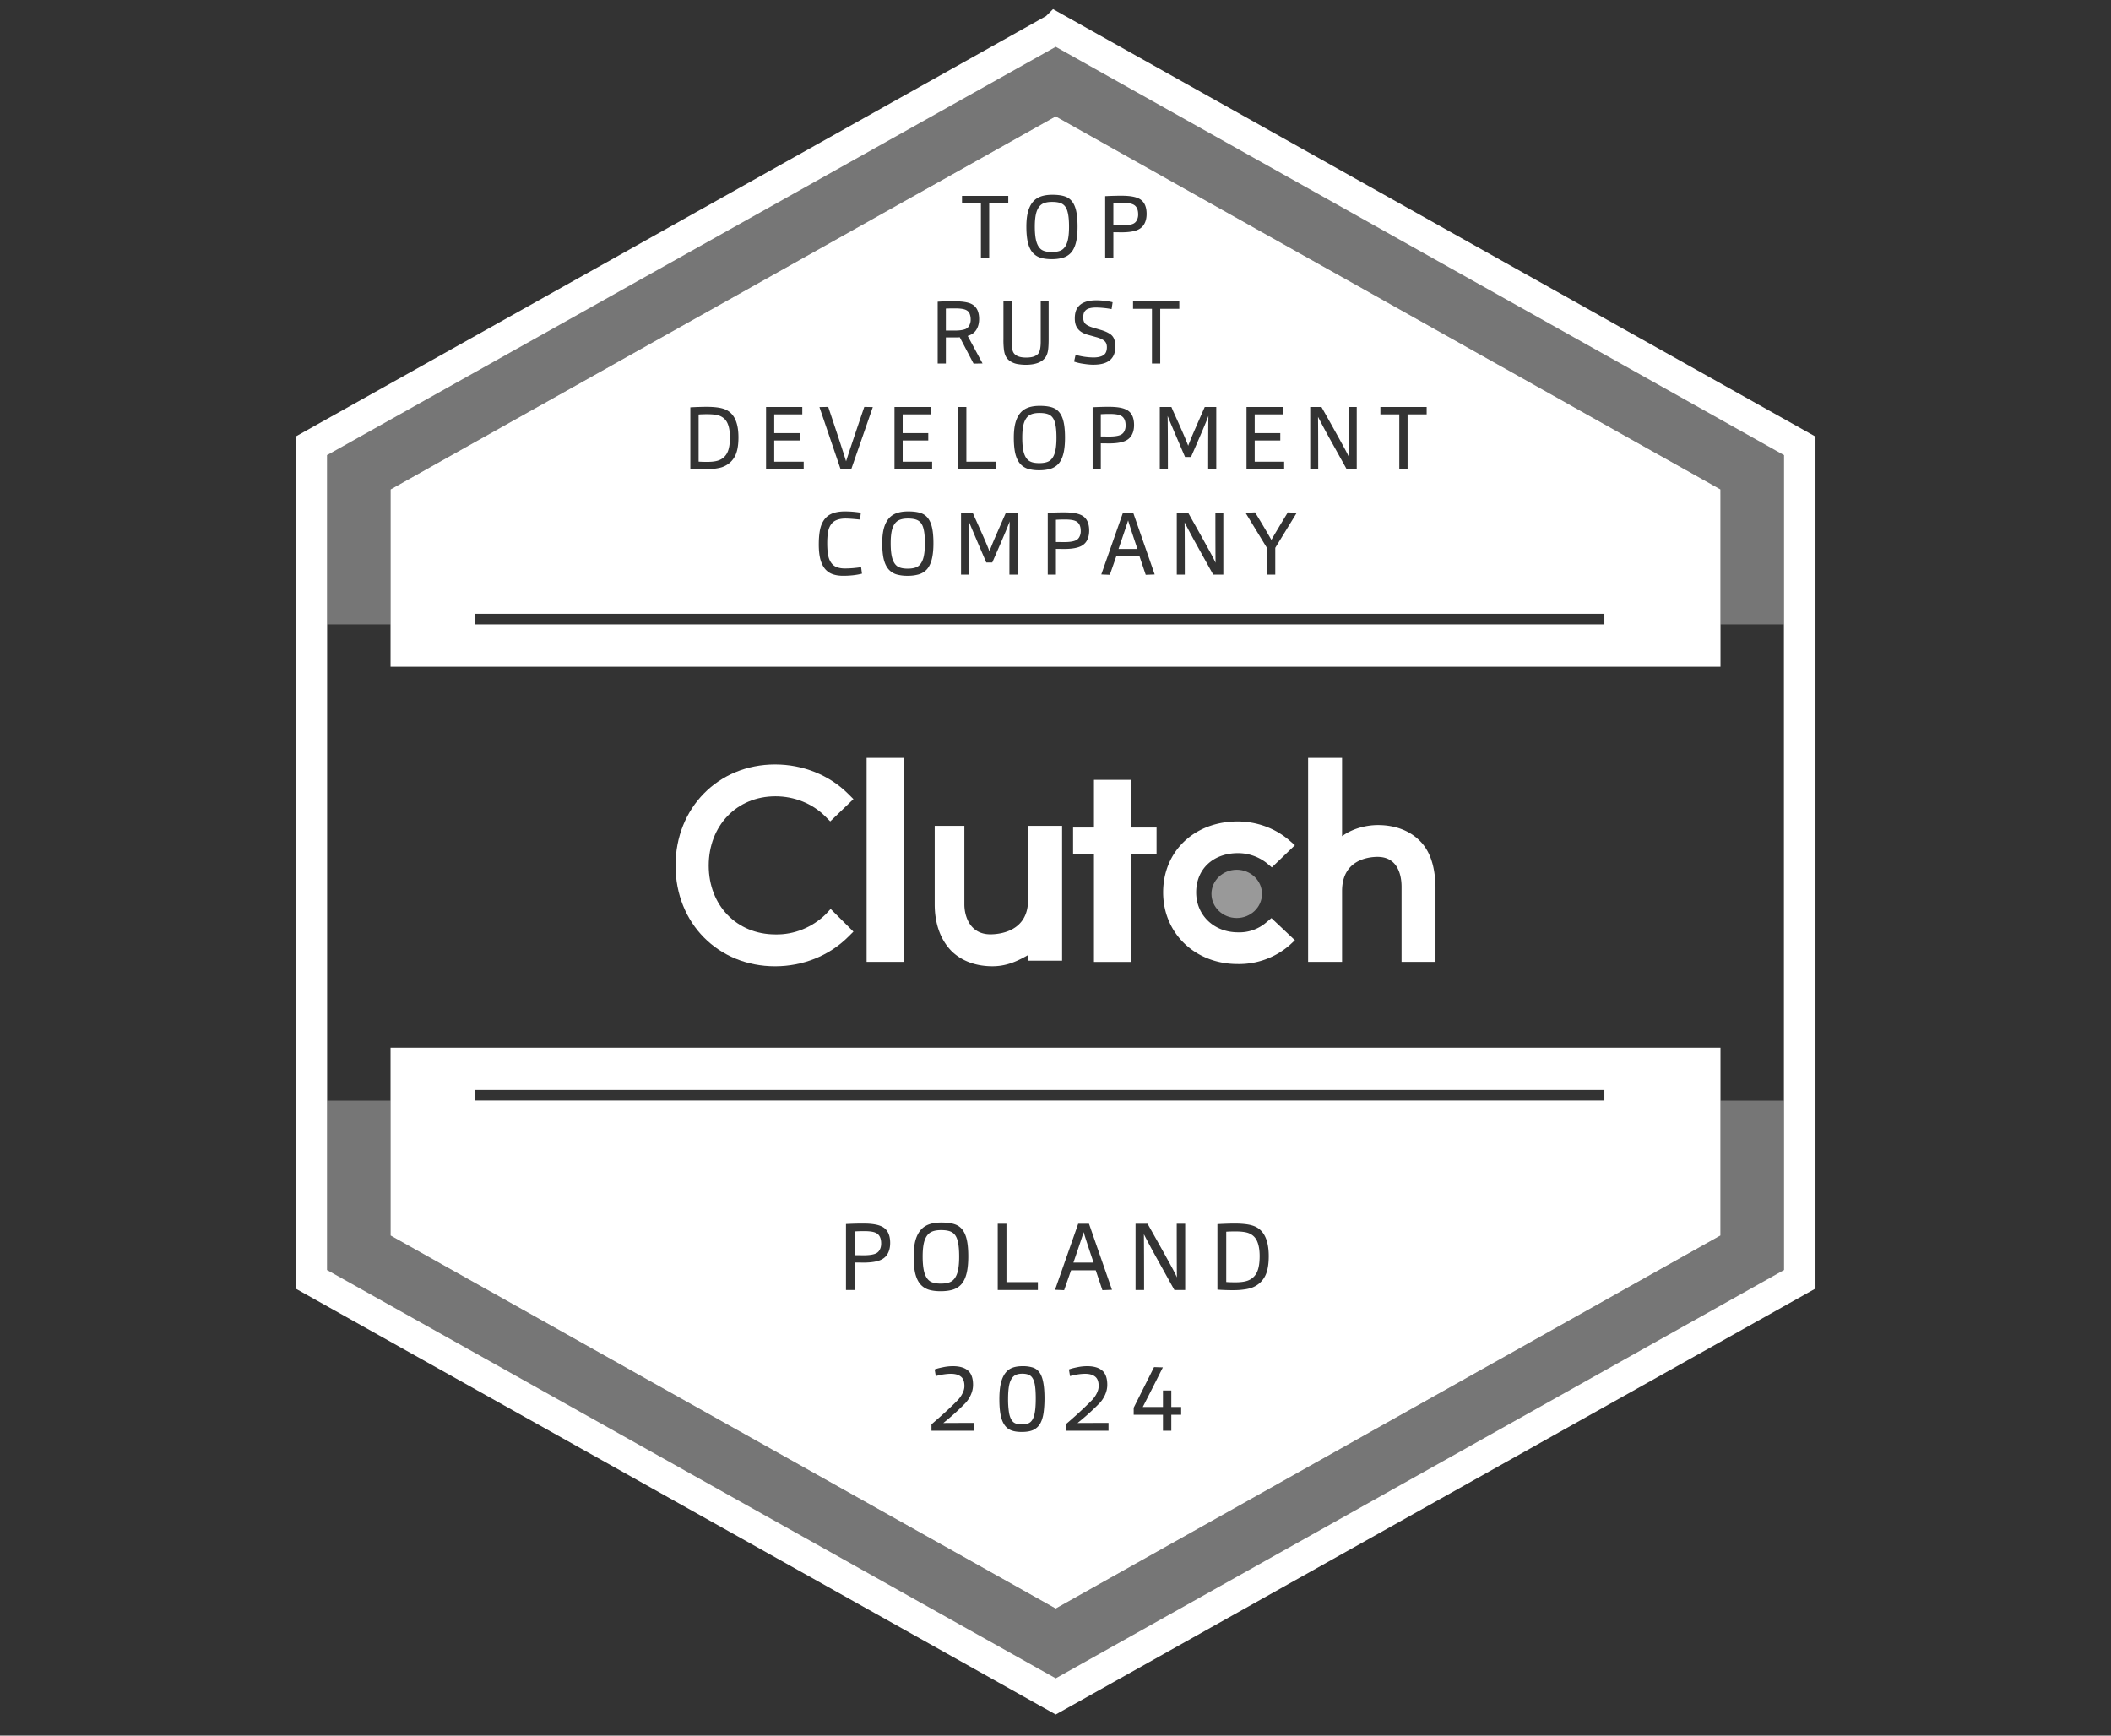
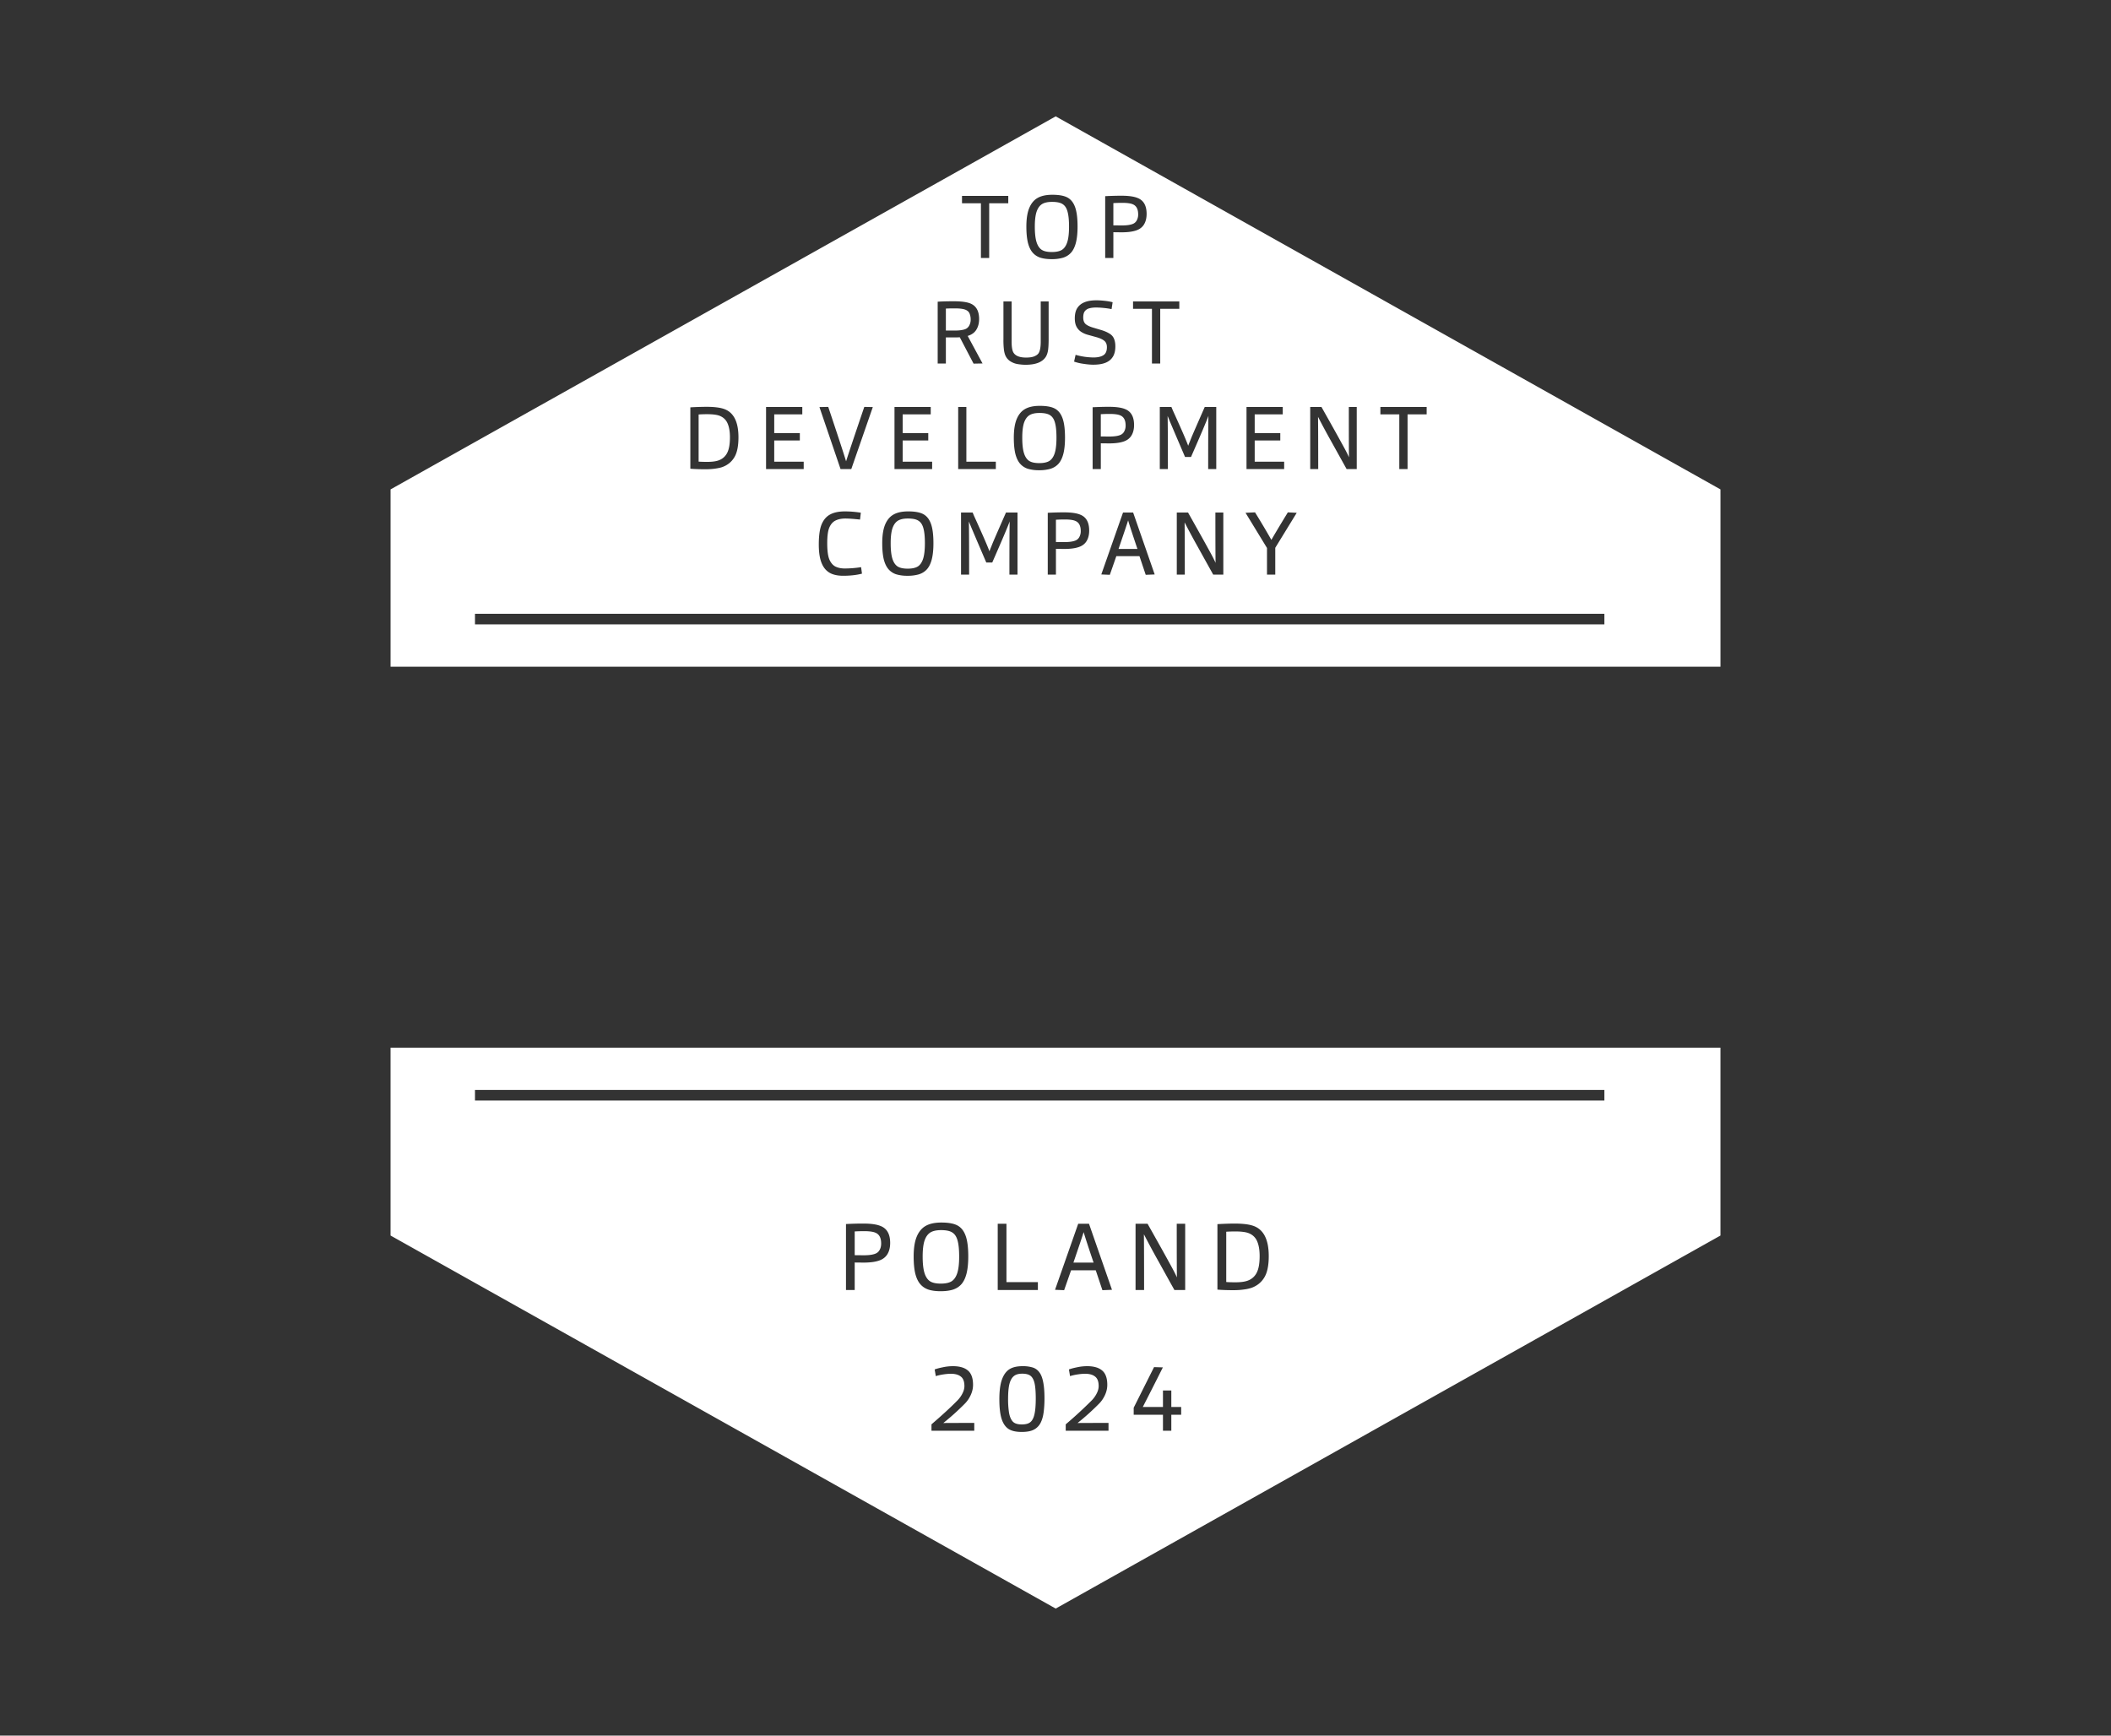
<svg xmlns="http://www.w3.org/2000/svg" width="180" height="148" fill="none" viewBox="0 0 180 148">
  <rect x="0" y="0" width="180" height="148" fill="#333333" stroke="none" />
-   <path fill="#fff" d="M77.078 64.625h-3.184v17.393h3.184V64.625ZM87.66 76.747c0 2.72-2.494 2.924-3.21 2.924-1.777 0-2.221-1.598-2.221-2.55v-6.7H79.7v6.7c0 1.666.513 3.06 1.469 4.012.854.816 2.05 1.258 3.45 1.258 1.093 0 1.981-.34 3.04-.952v.477h2.904V70.421H87.66v6.325ZM96.468 66.5H93.28v4.067H91.5v2.237h1.78v9.219h3.188v-9.219h2.149v-2.237h-2.149V66.5Zm11.502 12.157a3.512 3.512 0 0 1-2.41.844c-2.037 0-3.565-1.452-3.565-3.41 0-1.992 1.46-3.343 3.565-3.343a3.97 3.97 0 0 1 2.444.844l.442.371 1.969-1.89-.51-.44c-1.188-1.012-2.749-1.586-4.379-1.586-3.666 0-6.348 2.532-6.348 6.044 0 3.511 2.75 6.111 6.348 6.111a6.565 6.565 0 0 0 4.413-1.587l.476-.439-2.003-1.89-.442.37Zm13.001-7.047c-.851-.814-2.077-1.255-3.473-1.255-1.09 0-2.247.339-3.064.95v-6.68h-2.895v17.393h2.895v-6.035c0-2.712 2.315-2.916 3.03-2.916 1.737 0 2.043 1.594 2.043 2.543v6.408h2.894V75.61c-.034-1.695-.442-3.085-1.43-4Z" />
-   <path fill="#fff" d="M105.453 78.279c1.189 0 2.153-.921 2.153-2.058 0-1.136-.964-2.057-2.153-2.057-1.19 0-2.154.921-2.154 2.057s.964 2.058 2.154 2.058Z" opacity=".5" />
-   <path fill="#fff" d="M70.385 77.982c-1.125 1.086-2.659 1.73-4.261 1.697-3.307 0-5.693-2.478-5.693-5.871 0-3.394 2.386-5.906 5.693-5.906 1.602 0 3.136.611 4.227 1.697l.443.442 1.977-1.9-.443-.442c-1.636-1.63-3.886-2.511-6.238-2.511-4.84 0-8.488 3.699-8.488 8.62 0 4.92 3.647 8.586 8.488 8.586 2.352 0 4.602-.883 6.238-2.512l.443-.44-1.943-1.935-.443.475Z" />
-   <path fill="#fff" fill-rule="evenodd" d="M152.1 39.055v-.477l-.414-.234-61.27-34.51-.398-.225-.397.224-61.306 34.511-.415.233v69.942l.415.234 61.306 34.511.397.223.397-.223 61.271-34.511.414-.234V93.852h-5.399v11.504l-.379.212-55.943 31.394-.362.204-.363-.204-55.975-31.394-.378-.212V93.852h-5.4v-40.61h5.4v-11.51l.378-.213 55.975-31.394.363-.203.362.203 55.943 31.394.379.213v11.51h5.399V39.055Z" clip-rule="evenodd" opacity=".33" />
-   <path stroke="#fff" stroke-miterlimit="10" stroke-width="2.691" d="m90.02 2.449 63.436 35.567v71.073l-63.437 35.568-63.472-35.568V38.016L90.019 2.45Z" />
  <path fill="#fff" fill-rule="evenodd" d="M146.701 42.166v-.434l-.379-.213-55.943-31.394-.362-.203-.363.203L33.68 41.52l-.378.213v15.12h113.4V42.166Zm-113.4 62.756V89.339h113.4v16.017l-.379.212-55.943 31.394-.362.204-.363-.204-55.975-31.394-.378-.212v-.434Zm7.2-51.68h96.3v-.902h-96.3v.902Zm0 40.602h96.3v-.903h-96.3v.903ZM84.346 22h-.705v-4.665h-1.613v-.63h3.945v.63h-1.627V22Zm7.535-2.685c0 .54-.045.992-.135 1.357-.09.36-.225.645-.405.855-.18.206-.407.353-.682.443a3.377 3.377 0 0 1-.99.128c-.375 0-.698-.043-.968-.128a1.472 1.472 0 0 1-.66-.442c-.175-.205-.307-.488-.397-.848-.085-.365-.128-.817-.128-1.357 0-.666.083-1.195.248-1.59.165-.396.402-.68.712-.855.315-.18.733-.27 1.253-.27.585 0 1.022.082 1.312.247.29.165.503.442.638.832.135.386.202.928.202 1.628Zm-.727.015c0-.555-.043-.982-.128-1.282-.08-.3-.217-.513-.412-.638-.19-.13-.493-.195-.908-.195-.38 0-.672.067-.877.203-.2.134-.35.355-.45.66-.095.305-.143.72-.143 1.245 0 .555.048.99.143 1.305.095.31.24.532.435.667.195.13.485.195.87.195.38 0 .67-.063.87-.188.2-.13.35-.35.45-.66.1-.314.15-.752.15-1.312Zm3.78 2.67h-.697v-5.273c.49-.024.95-.037 1.38-.037.614 0 1.077.065 1.387.195.51.2.765.652.765 1.357 0 .375-.083.688-.248.938-.165.245-.415.413-.75.503-.29.084-.67.127-1.14.127l-.697-.008V22Zm0-4.68v1.898l.713.007c.414 0 .727-.043.937-.128a.642.642 0 0 0 .337-.292 1.02 1.02 0 0 0 .128-.525c0-.45-.155-.738-.465-.863-.185-.08-.485-.12-.9-.12-.26 0-.51.008-.75.023ZM80.652 31h-.698v-5.273c.335-.024.795-.037 1.38-.037.62 0 1.083.06 1.388.18.51.2.765.645.765 1.335 0 .355-.08.66-.24.915-.155.25-.4.425-.735.525l1.267 2.348-.765.015-1.177-2.25c-.095.01-.248.015-.458.015h-.727V31Zm0-2.813h.757c.385 0 .683-.04.893-.12a.636.636 0 0 0 .337-.3 1.02 1.02 0 0 0 .128-.524c0-.18-.03-.345-.09-.495-.055-.15-.175-.263-.36-.338-.185-.075-.483-.113-.893-.113-.3 0-.557.005-.772.015v1.875Zm8.763-2.482v3.18c0 .4-.015.712-.044.938-.03.22-.088.407-.173.562-.135.235-.35.415-.645.54-.295.12-.662.18-1.102.18-.195 0-.41-.018-.645-.053a1.688 1.688 0 0 1-.638-.232 1.132 1.132 0 0 1-.443-.51c-.05-.115-.09-.27-.12-.465a6.96 6.96 0 0 1-.044-.945v-3.195h.697v3.405c0 .475.055.797.165.968.175.274.53.412 1.065.412.31 0 .55-.037.72-.112.175-.076.295-.168.36-.278.115-.19.172-.513.172-.968v-3.427h.675Zm4.435 2.423c.29.084.53.184.72.3.196.11.333.257.413.442.08.185.12.405.12.66 0 .375-.072.675-.218.9-.14.225-.347.393-.622.503-.27.11-.618.165-1.043.165-.24 0-.517-.025-.832-.075a4.051 4.051 0 0 1-.803-.188l.128-.578a5.77 5.77 0 0 0 1.523.225c.36 0 .64-.062.84-.187.205-.125.307-.355.307-.69 0-.235-.07-.413-.21-.532-.135-.125-.373-.236-.713-.33l-.704-.195a1.973 1.973 0 0 1-.585-.263 1.194 1.194 0 0 1-.383-.435c-.095-.185-.142-.42-.142-.705 0-.37.072-.665.217-.885.145-.22.35-.383.615-.488.265-.11.603-.164 1.013-.164.204 0 .44.014.704.044.27.03.496.07.676.12l-.09.586a6.233 6.233 0 0 0-.668-.098 6.844 6.844 0 0 0-.653-.038c-.22 0-.412.023-.577.068a.686.686 0 0 0-.382.248c-.09.114-.136.294-.136.54 0 .23.06.407.18.532.126.12.333.225.623.315l.682.203ZM98.93 31h-.706v-4.665h-1.612v-.63h3.945v.63H98.93V31Zm-40.066 8.97v-5.235a27.99 27.99 0 0 1 1.358-.045c.6 0 1.07.05 1.41.15.89.255 1.335 1.072 1.335 2.452 0 .75-.117 1.318-.352 1.703-.23.385-.566.66-1.005.825-.13.05-.328.095-.593.135-.265.04-.555.06-.87.06-.48 0-.907-.015-1.282-.045Zm.706-4.627v4.02c.164.014.412.022.742.022.47 0 .828-.057 1.072-.172a1.28 1.28 0 0 0 .638-.63c.145-.3.218-.73.218-1.29 0-.47-.063-.855-.188-1.155-.12-.3-.328-.518-.623-.653-.234-.11-.612-.165-1.132-.165-.265 0-.508.008-.727.023ZM68.53 40h-3.21v-5.295h3.09v.63h-2.393v1.597H68.2v.63h-2.183v1.808h2.513V40Zm3.613-.66c.205-.655.723-2.203 1.553-4.643l.727.015L72.587 40h-.915l-1.8-5.288.75-.015c.84 2.51 1.347 4.058 1.522 4.643Zm7.338.66h-3.21v-5.295h3.09v.63h-2.393v1.597h2.183v.63h-2.183v1.808h2.513V40Zm5.431 0h-3.21v-5.295h.698v4.665h2.512V40Zm5.899-2.685c0 .54-.045.992-.135 1.358-.09.36-.225.645-.405.855-.18.205-.408.352-.683.442a3.377 3.377 0 0 1-.99.127 3.24 3.24 0 0 1-.967-.127 1.472 1.472 0 0 1-.66-.442c-.175-.206-.308-.488-.398-.848-.085-.365-.127-.818-.127-1.358 0-.665.082-1.195.247-1.59.165-.395.403-.68.713-.855.315-.18.732-.27 1.252-.27.585 0 1.023.083 1.313.248.29.165.502.443.637.833.135.384.203.927.203 1.627Zm-.728.015c0-.555-.042-.983-.127-1.282-.08-.3-.218-.513-.413-.638-.19-.13-.492-.195-.907-.195-.38 0-.673.067-.878.202-.2.136-.35.355-.45.66-.095.306-.142.72-.142 1.245 0 .555.047.99.142 1.305.095.31.24.533.435.668.195.13.485.195.87.195.38 0 .67-.063.87-.188.2-.13.35-.35.45-.66.1-.315.15-.752.15-1.312Zm3.78 2.67h-.697v-5.273c.49-.024.95-.037 1.38-.037.615 0 1.078.065 1.388.195.51.2.765.653.765 1.358 0 .374-.083.687-.248.937-.165.245-.415.413-.75.502-.29.085-.67.128-1.14.128l-.697-.008V40Zm0-4.68v1.898l.713.007c.415 0 .728-.043.938-.128a.642.642 0 0 0 .337-.292 1.02 1.02 0 0 0 .128-.525c0-.45-.155-.738-.465-.863-.185-.08-.485-.12-.9-.12-.26 0-.51.008-.75.023Zm5.72 4.68h-.69v-5.295h.99l.142.337c.075.16.278.61.608 1.35.33.74.557 1.28.682 1.62a5.99 5.99 0 0 1 .068-.187c.035-.08.102-.248.202-.503.105-.255.485-1.127 1.14-2.617h.983V40h-.69c0-2.465.007-3.977.022-4.538-.16.445-.655 1.613-1.485 3.503h-.51l-.787-1.838-.488-1.147c-.12-.295-.19-.465-.21-.51.015.585.023 2.095.023 4.53Zm9.914 0h-3.21v-5.295h3.09v.63h-2.392v1.597h2.182v.63h-2.182v1.808h2.512V40Zm2.904 0h-.682v-5.295h.96c.84 1.49 1.415 2.52 1.725 3.09.315.565.522.965.622 1.2-.01-.41-.015-1.84-.015-4.29h.675V40h-.862a2494.421 2494.421 0 0 1-1.283-2.31 66.457 66.457 0 0 1-1.155-2.145c.01.85.015 2.335.015 4.455Zm7.619 0h-.705v-4.665h-1.612v-.63h3.945v.63h-1.628V40Zm-49.484 6.322c0 .625.06 1.085.18 1.38.125.29.297.493.517.608.225.11.488.165.788.165.465 0 .932-.038 1.403-.113l.075.555c-.466.12-1 .18-1.606.18-.334 0-.632-.044-.892-.135a1.482 1.482 0 0 1-.645-.442c-.175-.205-.31-.48-.405-.825-.09-.345-.135-.765-.135-1.26 0-.755.08-1.328.24-1.718.165-.395.407-.677.727-.847.32-.175.743-.262 1.268-.262.44 0 .89.037 1.35.112l-.068.585c-.55-.06-.967-.09-1.252-.09-.32 0-.595.055-.825.165-.23.11-.407.305-.532.585-.126.28-.188.732-.188 1.357Zm9.055-.007c0 .54-.045.992-.135 1.358-.09.36-.225.645-.405.855-.18.205-.408.352-.683.442a3.377 3.377 0 0 1-.99.127 3.24 3.24 0 0 1-.967-.127 1.472 1.472 0 0 1-.66-.442c-.175-.206-.308-.488-.398-.848-.085-.365-.127-.818-.127-1.358 0-.665.082-1.195.247-1.59.165-.395.403-.68.713-.855.315-.18.732-.27 1.252-.27.585 0 1.023.083 1.313.248.29.165.502.443.637.833.135.384.203.927.203 1.627Zm-.728.015c0-.555-.042-.983-.127-1.282-.08-.3-.218-.513-.413-.638-.19-.13-.492-.195-.907-.195-.38 0-.673.067-.878.202-.2.136-.35.355-.45.66-.095.306-.142.72-.142 1.245 0 .555.047.99.142 1.305.095.31.24.533.435.668.195.13.485.195.87.195.38 0 .67-.063.87-.188.2-.13.35-.35.45-.66.1-.315.15-.752.15-1.312ZM82.635 49h-.69v-5.295h.99l.142.337c.076.16.278.61.608 1.35.33.74.558 1.28.683 1.62.014-.044.037-.107.067-.187.035-.08.102-.248.203-.503.105-.255.484-1.127 1.14-2.617h.982V49h-.69c0-2.465.008-3.977.023-4.538-.16.445-.656 1.613-1.486 3.503h-.51l-.787-1.838-.487-1.147c-.12-.295-.19-.465-.21-.51.014.585.022 2.095.022 4.53Zm7.402 0h-.697v-5.273c.49-.024.95-.037 1.38-.037.615 0 1.077.065 1.387.195.51.2.765.653.765 1.358 0 .374-.082.687-.247.937-.165.245-.415.413-.75.502-.29.085-.67.128-1.14.128l-.698-.008V49Zm0-4.68v1.898l.713.007c.415 0 .727-.043.937-.128a.642.642 0 0 0 .338-.292 1.02 1.02 0 0 0 .127-.525c0-.45-.155-.738-.465-.863-.185-.08-.485-.12-.9-.12-.26 0-.51.008-.75.023Zm5.15 3.105-.554 1.59-.728-.03 1.853-5.28h.862l1.838 5.28-.765.03-.533-1.59h-1.972Zm.188-.615h1.613c-.42-1.24-.685-2.053-.795-2.438-.09.295-.363 1.108-.818 2.438Zm5.65 2.19h-.683v-5.295h.96c.84 1.49 1.415 2.52 1.725 3.09.315.565.522.965.623 1.2-.01-.41-.016-1.84-.016-4.29h.676V49h-.863a20.91 20.91 0 0 0-.255-.458l-1.027-1.852a67.068 67.068 0 0 1-1.156-2.145c.011.85.016 2.335.016 4.455Zm7.714 0h-.705v-2.273l-1.83-3 .81-.037a74.122 74.122 0 0 1 1.395 2.348c.235-.42.703-1.203 1.403-2.348l.757.038-1.83 2.984V49Zm-36.604 61h.744v-2.344l.744.008c.502 0 .907-.045 1.216-.136.358-.096.624-.275.8-.536.176-.267.264-.6.264-1 0-.752-.272-1.235-.816-1.448-.33-.139-.824-.208-1.48-.208-.458 0-.949.013-1.472.04V110Zm.744-2.968v-2.024c.256-.016.523-.024.8-.024.443 0 .763.043.96.128.331.133.496.44.496.92 0 .219-.045.405-.136.56a.689.689 0 0 1-.36.312c-.224.091-.557.136-1 .136l-.76-.008Zm9.539 1.552c.096-.389.144-.872.144-1.448 0-.747-.072-1.325-.216-1.736-.144-.416-.37-.712-.68-.888-.31-.176-.776-.264-1.4-.264-.555 0-1 .096-1.336.288-.33.187-.584.491-.76.912-.176.421-.264.987-.264 1.696 0 .576.045 1.059.136 1.448.096.384.237.685.424.904.187.219.421.376.704.472.288.091.632.136 1.032.136.41 0 .763-.045 1.056-.136.293-.096.536-.253.728-.472.192-.224.336-.528.432-.912Zm-.768-2.8c.09.32.136.776.136 1.368 0 .597-.053 1.064-.16 1.4-.107.331-.267.565-.48.704-.213.133-.523.2-.928.2-.41 0-.72-.069-.928-.208-.208-.144-.363-.381-.464-.712-.101-.336-.152-.8-.152-1.392 0-.56.05-1.003.152-1.328.107-.325.267-.56.48-.704.219-.144.53-.216.936-.216.443 0 .765.069.968.208.208.133.355.36.44.68ZM85.074 110h3.424v-.672h-2.68v-4.976h-.744V110Zm5.662.016.592-1.696h2.104l.568 1.696.816-.032-1.96-5.632h-.92l-1.976 5.632.776.032Zm2.512-2.352h-1.72c.486-1.419.776-2.285.872-2.6.118.411.4 1.277.848 2.6ZM96.826 110h.728c0-2.261-.005-3.845-.016-4.752a70.59 70.59 0 0 0 1.232 2.288l1.096 1.976c.133.235.224.397.272.488h.92v-5.648h-.72c0 2.613.005 4.139.016 4.576-.107-.251-.328-.677-.664-1.28-.33-.608-.944-1.707-1.84-3.296h-1.024V110Zm6.981-5.616v5.584c.4.032.856.048 1.368.048.336 0 .646-.021.928-.064a3.26 3.26 0 0 0 .632-.144c.47-.176.827-.469 1.072-.88.251-.411.376-1.016.376-1.816 0-1.472-.474-2.344-1.424-2.616-.362-.107-.864-.16-1.504-.16-.346 0-.829.016-1.448.048Zm.752 4.936v-4.288c.235-.016.494-.024.776-.024.555 0 .958.059 1.208.176.315.144.536.376.664.696.134.32.2.731.2 1.232 0 .597-.077 1.056-.232 1.376a1.36 1.36 0 0 1-.68.672c-.261.123-.642.184-1.144.184-.352 0-.616-.008-.792-.024ZM79.425 122h3.648v-.664c-1.445 0-2.325.003-2.64.008a20.766 20.766 0 0 0 1.864-1.68c.203-.213.365-.459.488-.736.123-.277.184-.557.184-.84 0-.565-.144-.971-.432-1.216-.288-.251-.72-.376-1.296-.376a4.09 4.09 0 0 0-.856.096c-.293.059-.523.12-.688.184l.096.568c.187-.059.4-.107.64-.144.245-.037.459-.056.64-.056.374 0 .659.08.856.24.203.155.304.424.304.808 0 .203-.056.413-.168.632a2.37 2.37 0 0 1-.464.632c-.538.549-1.264 1.216-2.176 2V122Zm9.564-1.576c.048-.368.072-.76.072-1.176 0-.571-.038-1.037-.112-1.4-.07-.363-.18-.64-.328-.832a1.101 1.101 0 0 0-.568-.408 2.822 2.822 0 0 0-.864-.112c-.48 0-.86.091-1.136.272-.272.181-.48.475-.624.88-.144.405-.216.957-.216 1.656 0 .688.058 1.232.176 1.632.117.4.306.696.568.888.26.187.648.28 1.16.28.442 0 .786-.064 1.032-.192a1.34 1.34 0 0 0 .568-.56c.133-.251.224-.56.272-.928Zm-.768-2.44c.064.299.096.723.096 1.272 0 .581-.038 1.029-.112 1.344-.07.309-.184.531-.344.664-.155.133-.4.2-.736.2-.374 0-.635-.088-.784-.264-.15-.176-.251-.424-.304-.744a7.269 7.269 0 0 1-.08-1.16c0-.539.037-.963.112-1.272.08-.309.202-.533.368-.672.165-.144.405-.216.72-.216.336 0 .58.067.736.2.154.133.264.349.328.648ZM90.872 122h3.648v-.664c-1.445 0-2.325.003-2.64.008a20.78 20.78 0 0 0 1.864-1.68c.203-.213.365-.459.488-.736.123-.277.184-.557.184-.84 0-.565-.144-.971-.432-1.216-.288-.251-.72-.376-1.296-.376a4.09 4.09 0 0 0-.856.096c-.293.059-.523.12-.688.184l.096.568c.187-.059.4-.107.64-.144.245-.037.459-.056.64-.056.373 0 .659.08.856.24.203.155.304.424.304.808 0 .203-.056.413-.168.632a2.371 2.371 0 0 1-.464.632 36.246 36.246 0 0 1-2.176 2V122Zm5.795-1.36h2.496V122h.712v-1.36h.84v-.664h-.84v-1.408h-.712v1.408h-1.72c.475-.923 1.046-2.048 1.712-3.376l-.752-.024-1.736 3.464v.6Z" clip-rule="evenodd" />
</svg>